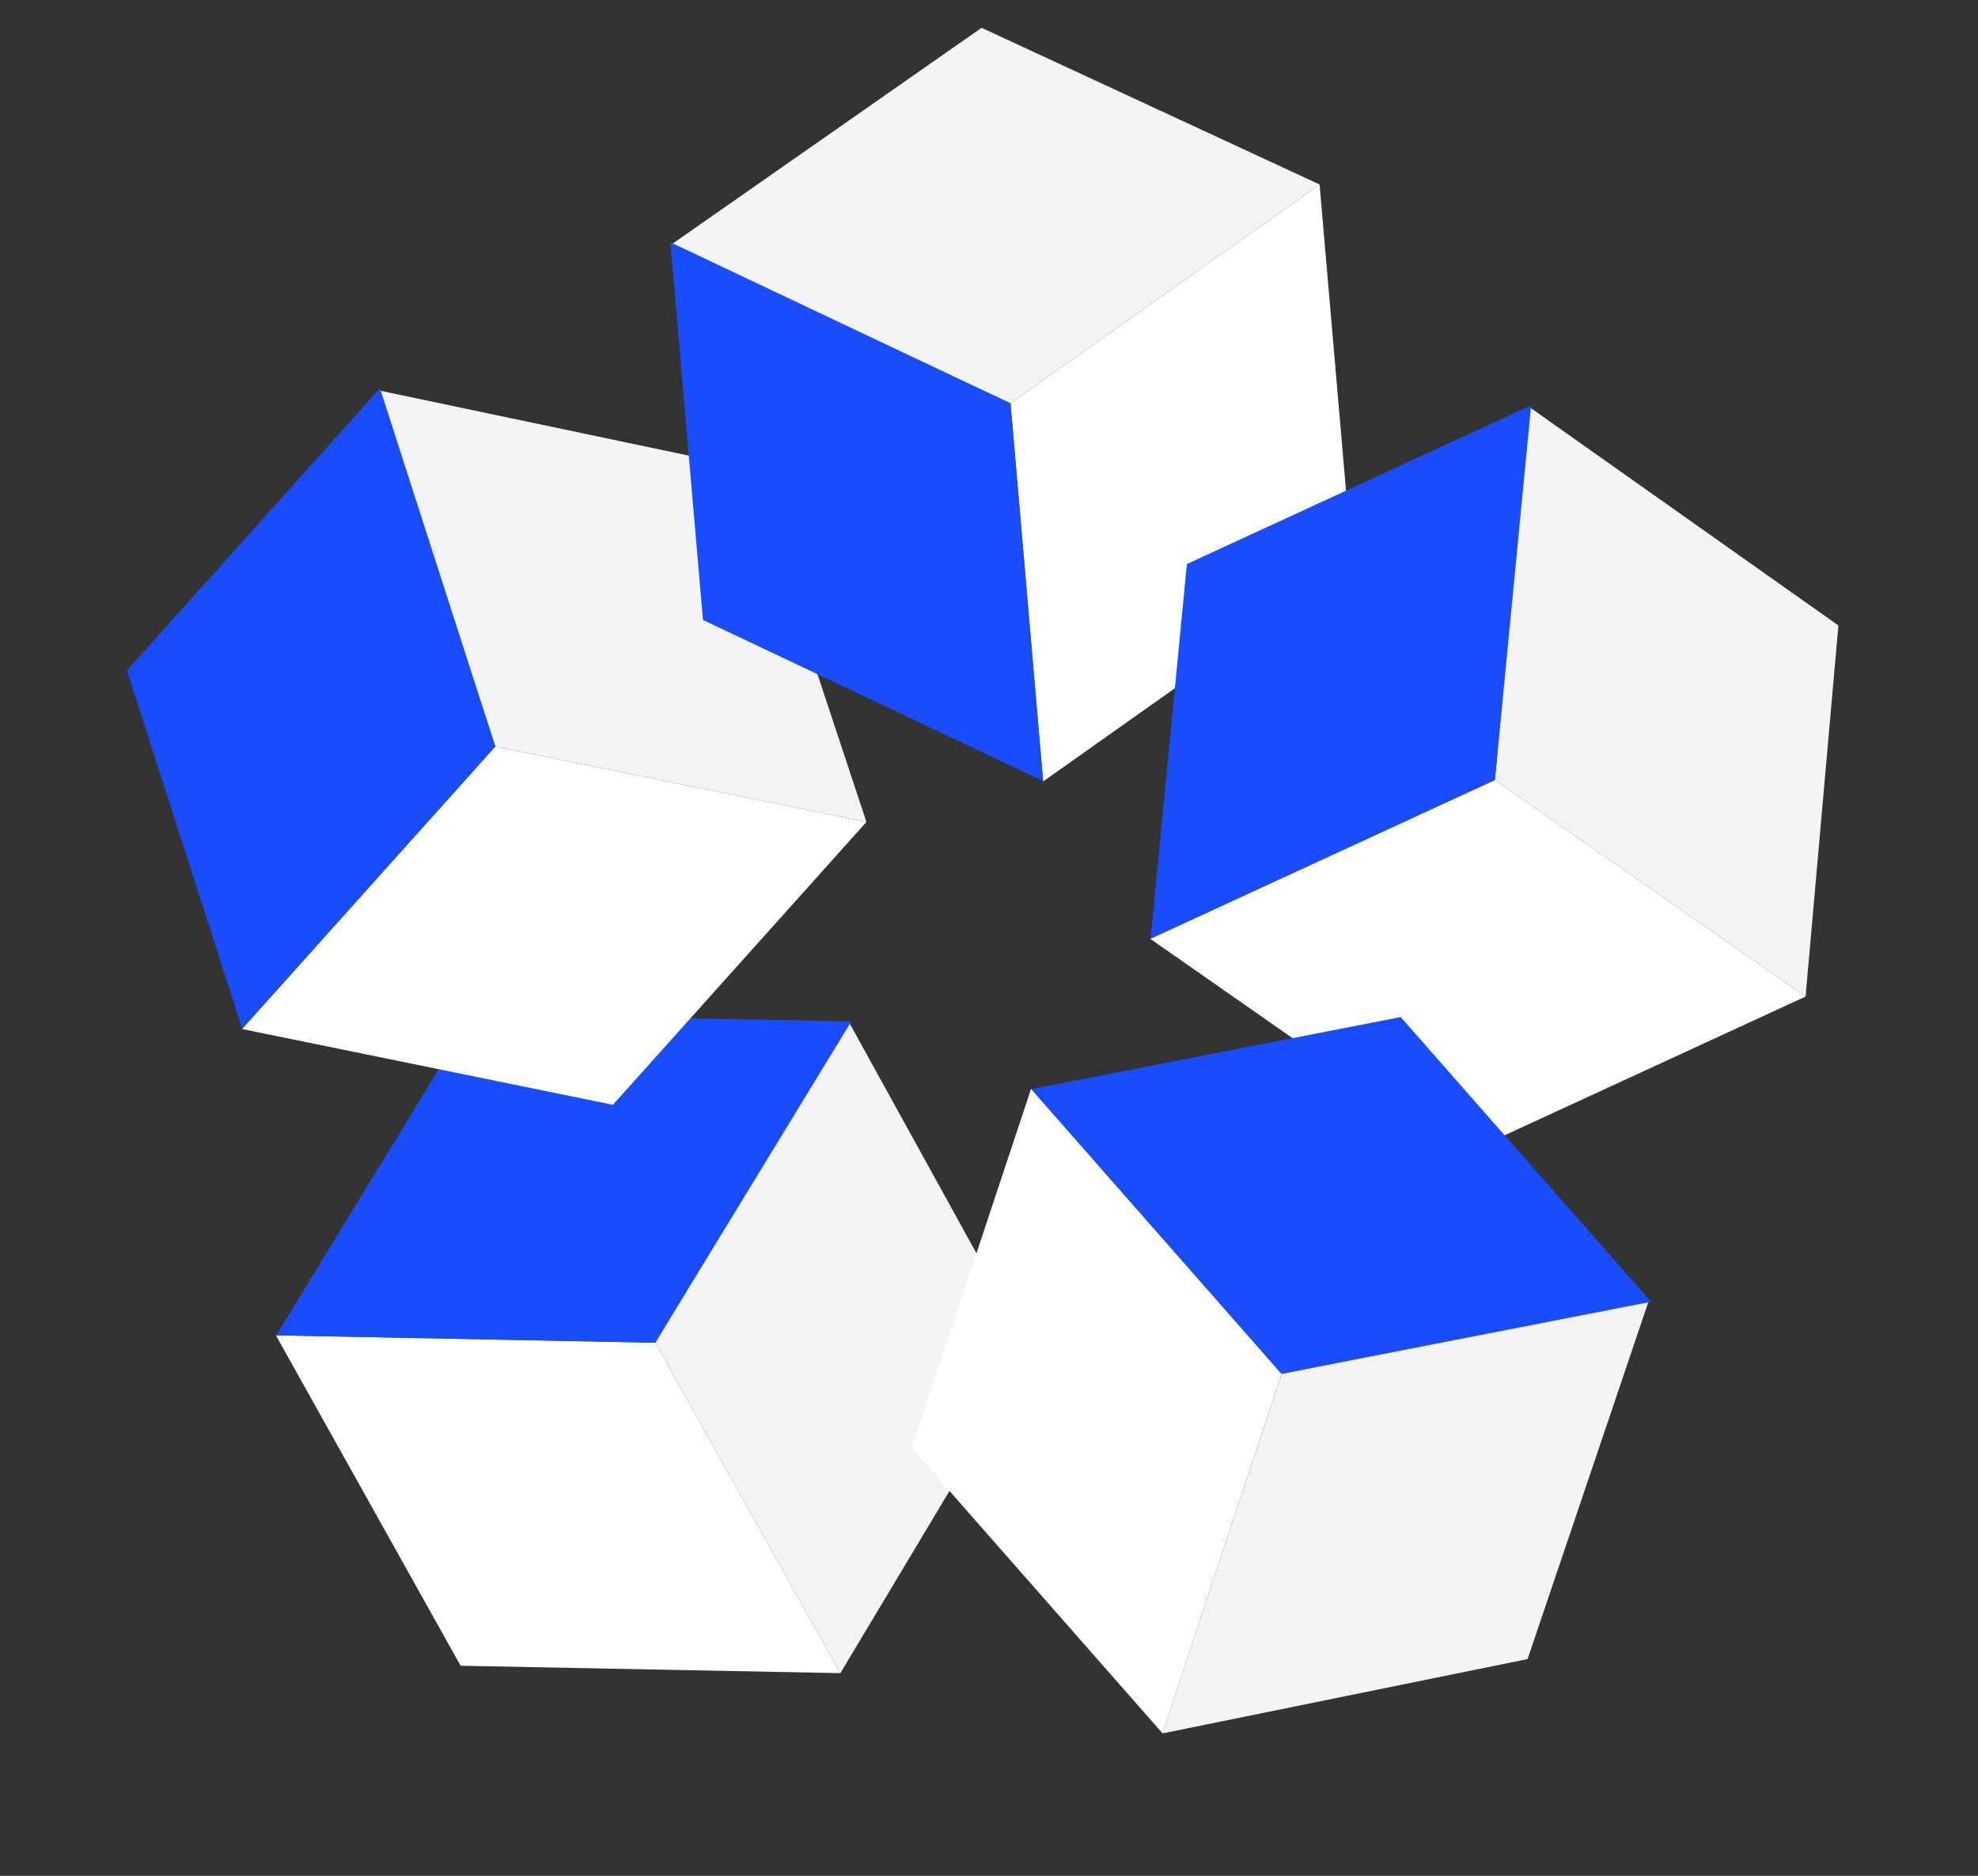
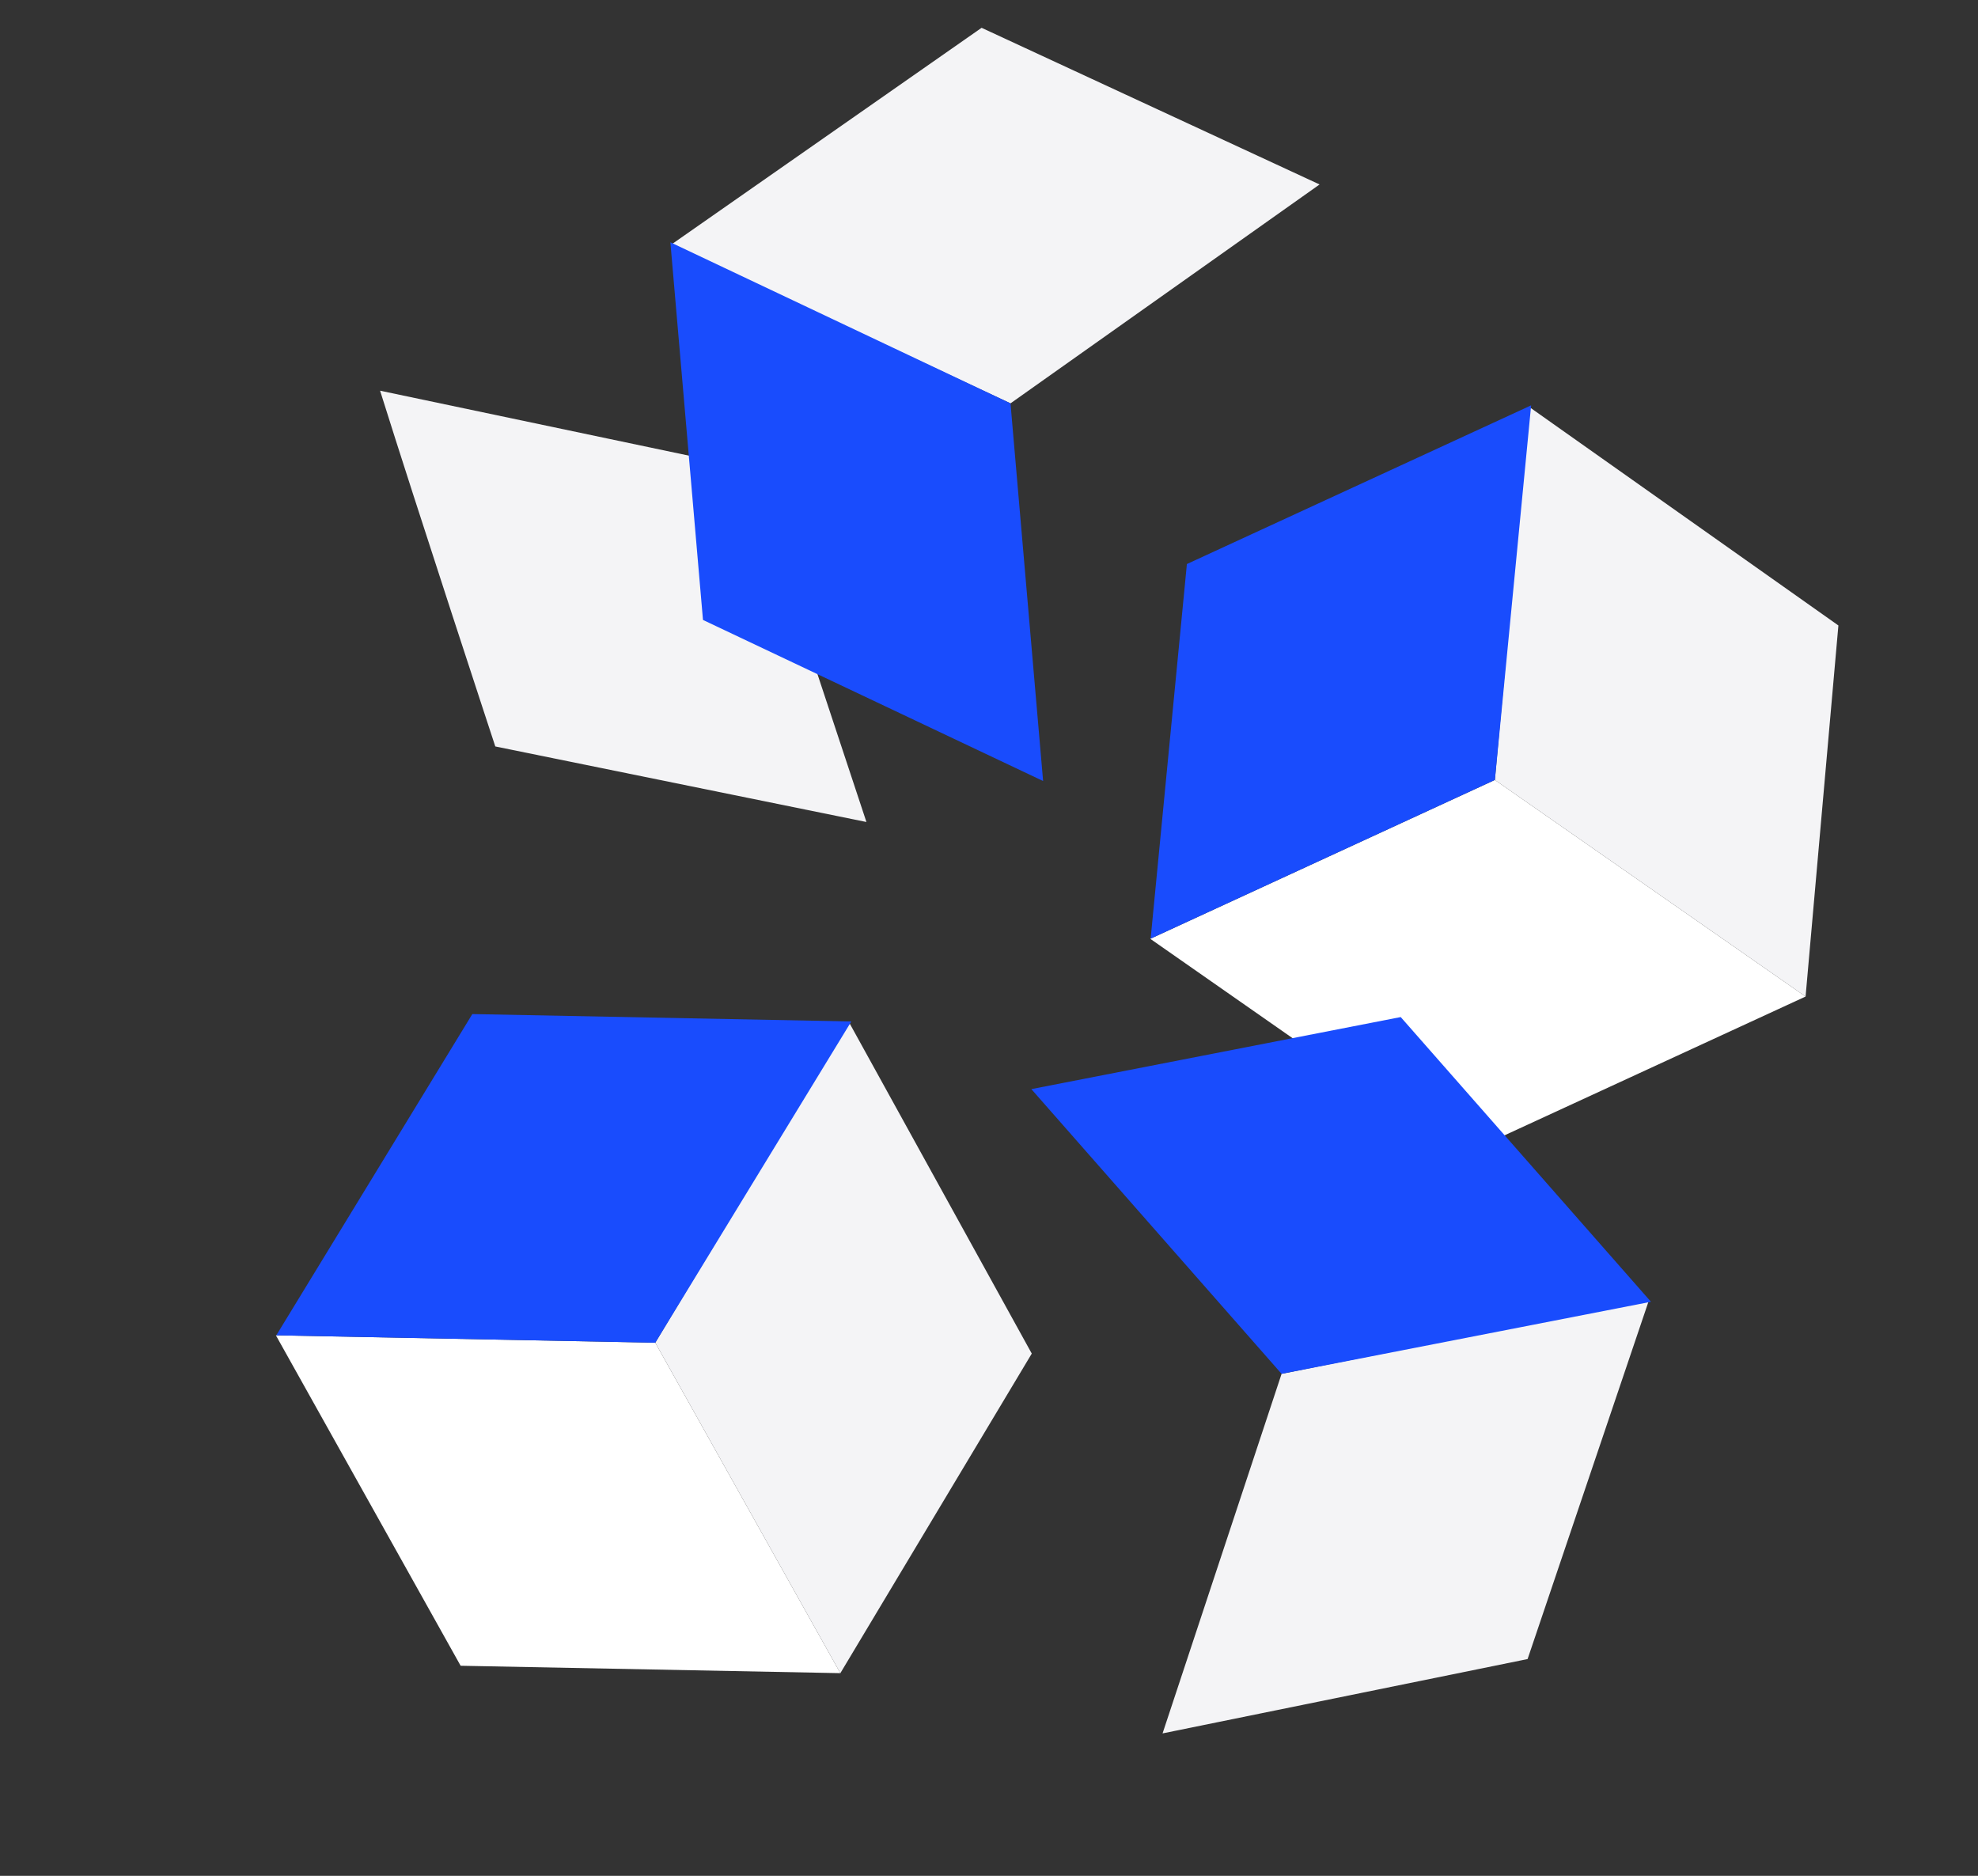
<svg xmlns="http://www.w3.org/2000/svg" width="387" height="367" viewBox="0 0 387 367" fill="none">
  <rect x="0" y="0" width="387" height="367" fill="#333333" stroke="none" />
  <path d="M128.206 262.696L164.417 327.346L90.122 325.897L53.976 261.248L128.206 262.696Z" fill="white" />
  <path d="M164.417 327.348L201.868 264.822L166.21 200.182C153.822 220.109 128.206 262.697 128.206 262.697L164.417 327.348Z" fill="#F4F4F6" />
  <path d="M128.206 262.697L166.561 199.845L92.412 198.398L54.057 261.251L128.206 262.697Z" fill="#194CFD" />
-   <path d="M96.907 146.039L169.519 160.819L119.916 216.149L47.347 201.32L96.907 146.039Z" fill="white" />
  <path d="M169.518 160.82L146.608 91.631L74.365 76.438C81.372 98.832 96.906 146.04 96.906 146.04L169.518 160.82Z" fill="#F4F4F6" />
-   <path d="M96.906 146.039L74.339 75.952L24.833 131.173L47.4 201.261L96.906 146.039Z" fill="#194CFD" />
-   <path d="M197.706 78.915L258.178 36.089L264.571 110.123L204.093 152.884L197.706 78.915Z" fill="white" />
  <path d="M258.177 36.09L192.051 5.44L131.531 47.714C152.653 57.932 197.705 78.916 197.705 78.916L258.177 36.09Z" fill="#F4F4F6" />
  <path d="M197.707 78.915L131.161 47.401L137.54 121.289L204.086 152.804L197.707 78.915Z" fill="#194CFD" />
  <path d="M292.478 152.593L353.266 194.969L285.782 226.077L225.053 183.673L292.478 152.593Z" fill="white" />
  <path d="M353.265 194.97L359.686 122.37L299.401 79.761C296.948 103.097 292.477 152.594 292.477 152.594L353.265 194.97Z" fill="#F4F4F6" />
  <path d="M292.478 152.593L299.57 79.305L232.218 110.352L225.125 183.64L292.478 152.593Z" fill="#194CFD" />
-   <path d="M250.745 268.784L227.458 339.131L178.401 283.317L201.731 213.019L250.745 268.784Z" fill="white" />
  <path d="M227.458 339.132L298.876 324.588L322.529 254.657C299.462 258.958 250.745 268.785 250.745 268.785L227.458 339.132Z" fill="#F4F4F6" />
  <path d="M250.745 268.785L323.014 254.688L274.053 198.983L201.784 213.08L250.745 268.785Z" fill="#194CFD" />
</svg>